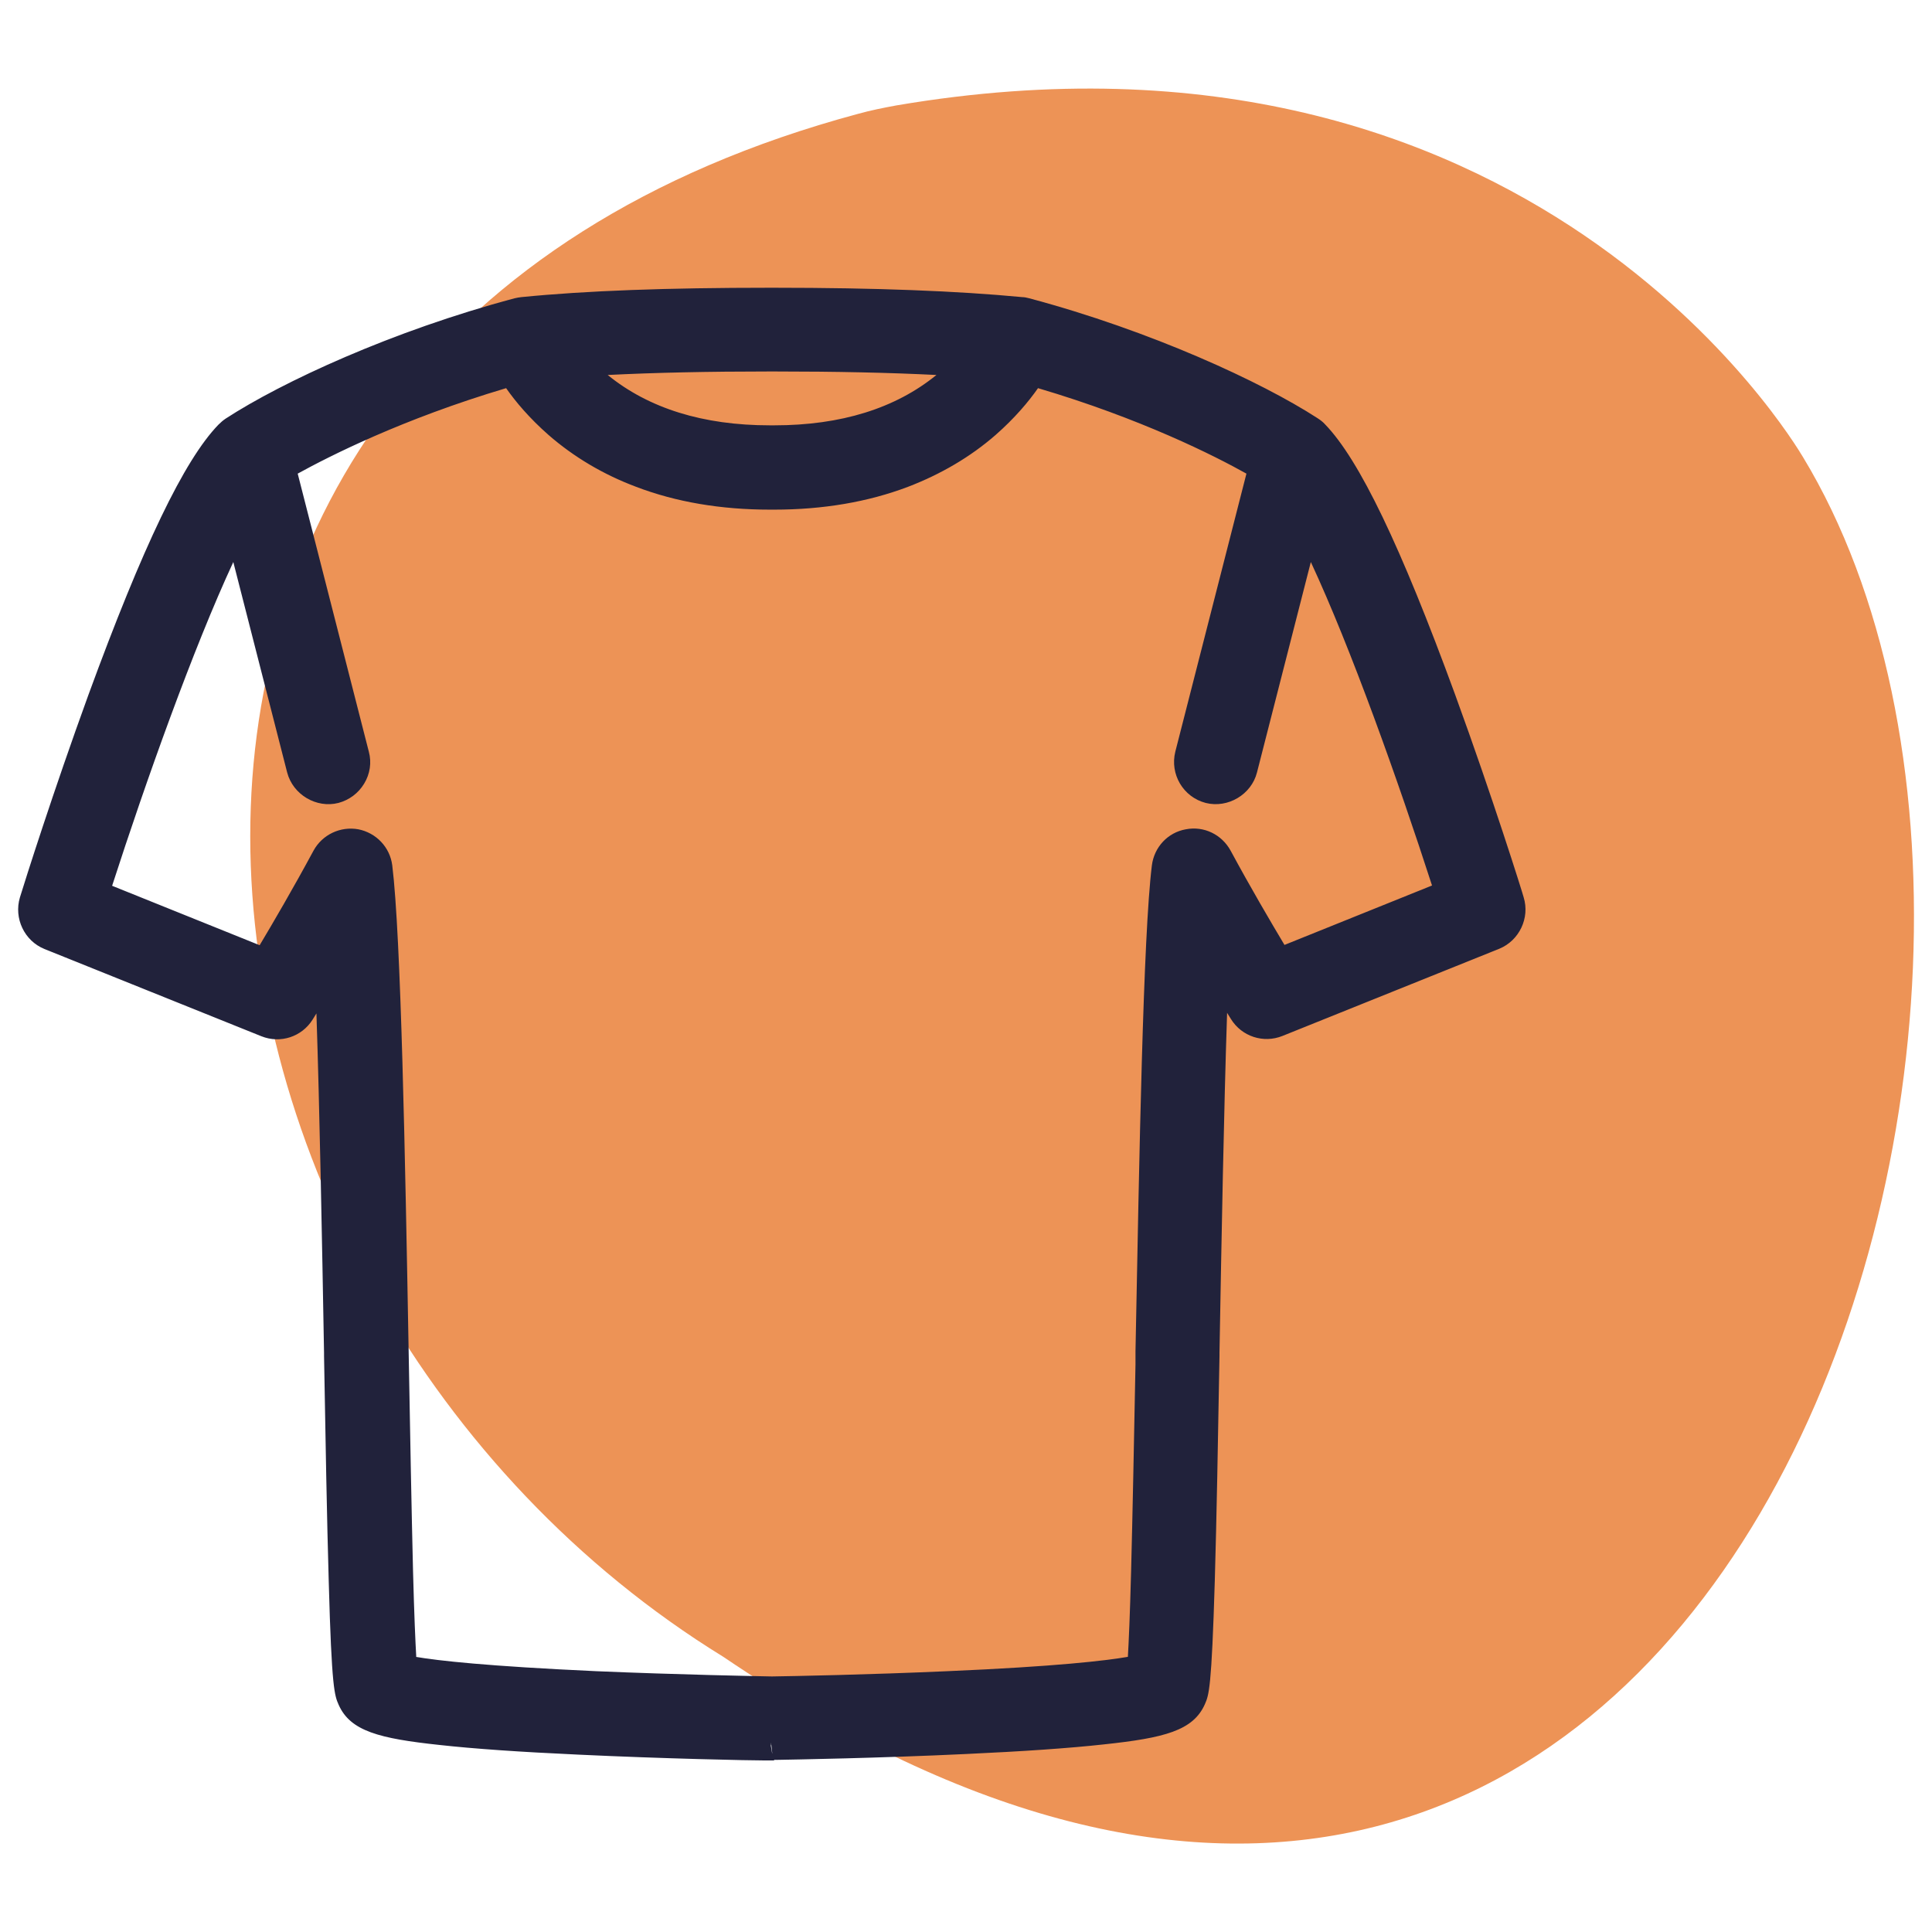
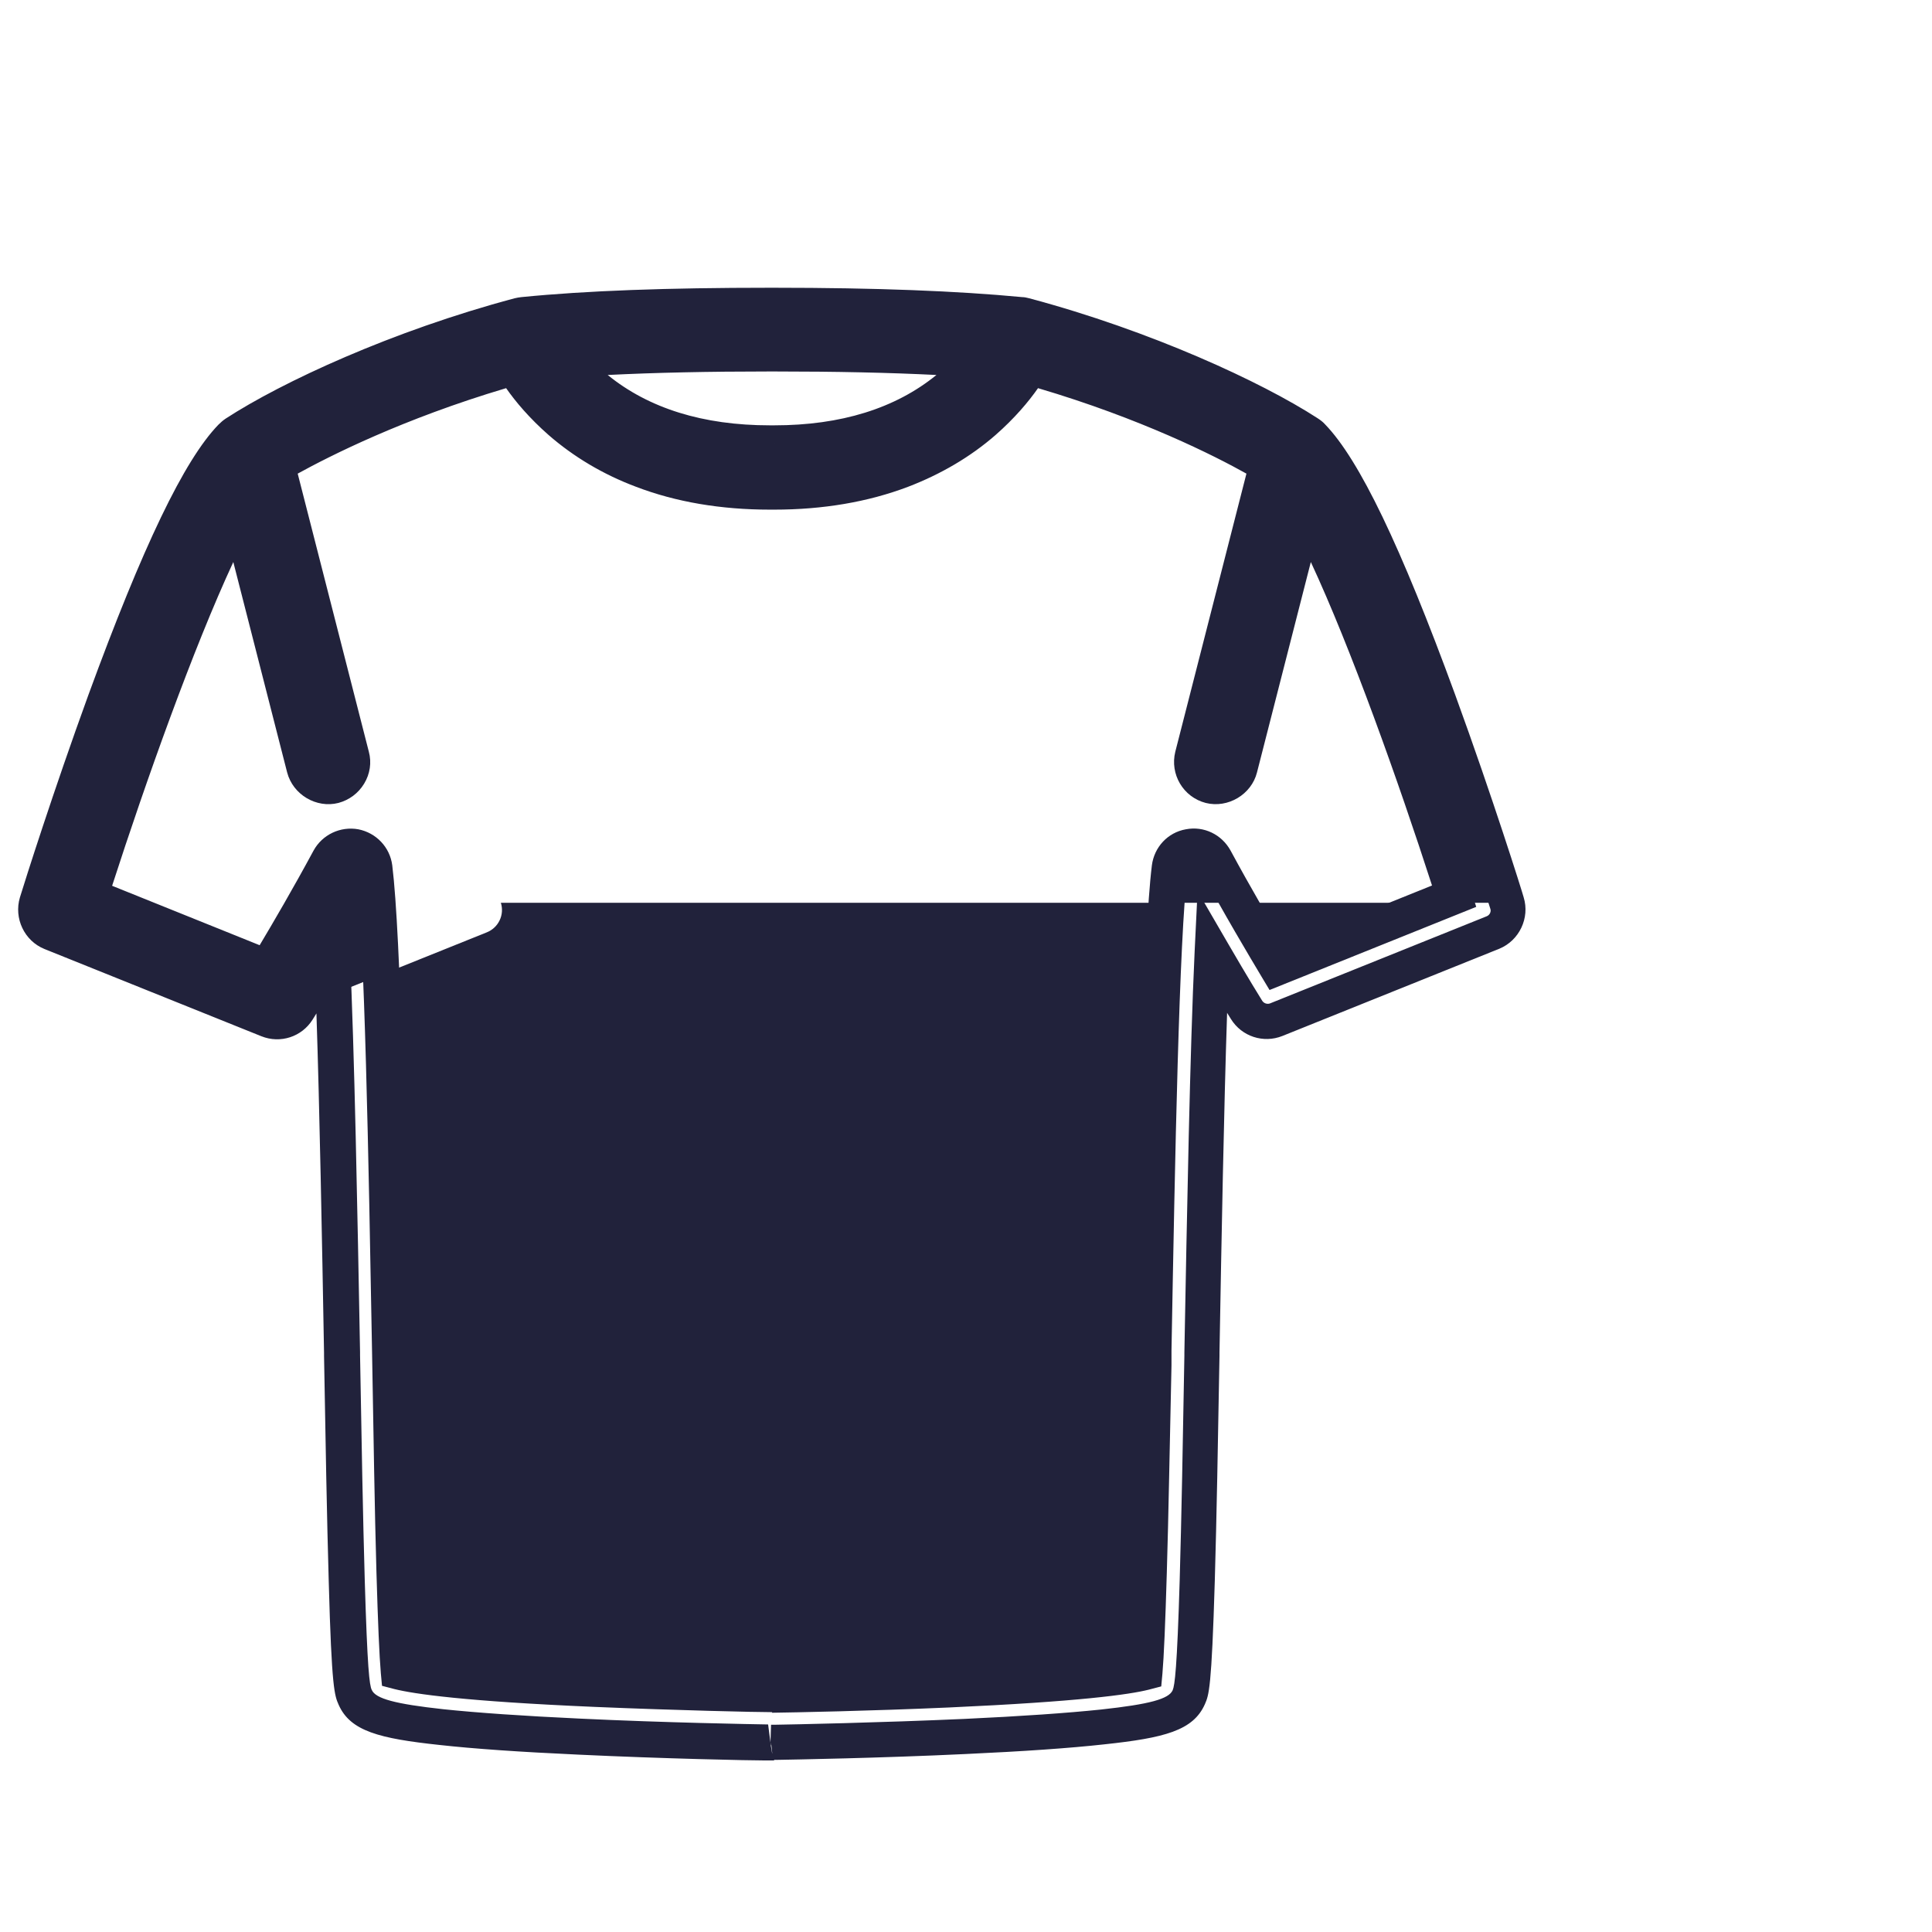
<svg xmlns="http://www.w3.org/2000/svg" id="_ÎÓÈ_1" data-name="—ÎÓÈ_1" viewBox="0 0 66 66">
  <defs>
    <style> .cls-1 { fill: #21223b; } .cls-1, .cls-2 { stroke-width: 0px; } .cls-2 { fill: #ed9356; } </style>
  </defs>
-   <path class="cls-2" d="m24.71,56.6c34.07,23.08,48.09-22.5,36.88-40.99-.3-.49-9.3-15.69-30.96-12.01-.44.08-.89.17-1.32.29C.09,11.75,4.7,44.28,24.71,56.6Z" />
  <g>
-     <path class="cls-1" d="m51.48,30.84s-1.03-3.33-2.33-6.89c-1.8-4.93-3.21-7.88-4.3-9.02,0,0,0,0,0,0-.04-.04-.09-.08-.14-.12,0,0,0,0,0,0,0,0,0,0,0,0,0,0,0,0,0,0-1.86-1.21-5.57-2.92-9.67-4.02-.04-.01-.09-.02-.13-.02-2.19-.21-4.95-.32-8.42-.32-.03,0-.05,0-.08,0-.03,0-.05,0-.08,0-3.47,0-6.23.1-8.42.32-.04,0-.09.01-.13.02-4.1,1.1-7.81,2.81-9.67,4.02,0,0,0,0-.01,0,0,0,0,0,0,0,0,0,0,0,0,0-.05.03-.1.07-.14.12,0,0,0,0,0,0-1.09,1.14-2.5,4.09-4.3,9.02-1.3,3.56-2.32,6.86-2.33,6.89-.13.41.08.85.48,1.01l7.41,2.98c.37.15.8.01,1.01-.33,0-.01.5-.81,1.18-1.97.16,3.39.26,8.77.35,13.67.05,2.93.1,5.7.16,7.78.1,3.58.19,3.78.29,4,.25.57.91.79,2.95,1.02,1.16.13,2.74.24,4.69.33,2.83.13,5.65.19,6.45.2.03,0,.05,0,.08,0,0,0,0,0,.01,0,0,0,.02,0,.06,0,.04,0,.06,0,.06,0,0,0,0,0,.01,0,.03,0,.05,0,.08,0,.79-.01,3.62-.07,6.45-.2,1.96-.09,3.54-.2,4.69-.33,2.03-.22,2.69-.45,2.95-1.02.1-.22.19-.42.29-4,.06-2.09.11-4.85.16-7.78.09-4.9.18-10.28.35-13.67.67,1.16,1.17,1.96,1.18,1.97.21.34.64.48,1.01.33l7.41-2.98c.4-.16.61-.6.48-1.01Zm-25.03-15.7s-.05,0-.08,0c-.03,0-.05,0-.08,0-2.47,0-4.5-.65-6.02-1.94-.38-.32-.67-.64-.9-.92,1.9-.13,4.18-.2,6.92-.2.03,0,.05,0,.08,0,.03,0,.05,0,.08,0,2.74,0,5.02.07,6.92.2-.23.29-.53.61-.9.92-1.52,1.29-3.55,1.94-6.02,1.94Zm17.18,17.89c-.46-.76-1.29-2.17-2.12-3.7-.17-.31-.53-.48-.88-.42-.35.07-.62.35-.66.71-.3,2.4-.43,9.91-.55,16.54-.05,2.82-.1,5.48-.15,7.53-.06,2.06-.11,2.99-.15,3.41-.52.13-2.08.39-6.71.59-2.82.12-5.52.17-6.03.18-.52,0-3.21-.06-6.03-.18-4.63-.2-6.2-.46-6.71-.59-.04-.42-.09-1.35-.15-3.41-.06-2.05-.1-4.71-.15-7.53-.12-6.63-.25-14.14-.55-16.54-.04-.36-.31-.64-.66-.71-.35-.07-.71.1-.88.42-.83,1.52-1.66,2.93-2.12,3.7l-6.05-2.44c1.07-3.37,3.34-10,5.08-13.14l2.24,8.78c.1.37.43.62.8.62.07,0,.14,0,.2-.03.44-.11.71-.56.59-1l-2.54-9.95c1.48-.87,4.38-2.28,8.09-3.34.3.48.81,1.17,1.59,1.85.81.7,1.75,1.26,2.81,1.66,1.3.49,2.76.74,4.36.74.03,0,.05,0,.08,0,.03,0,.05,0,.08,0,1.59,0,3.06-.25,4.36-.74,1.05-.4,2-.96,2.81-1.66.78-.68,1.29-1.37,1.59-1.85,3.72,1.06,6.62,2.47,8.09,3.34l-2.54,9.95c-.11.44.15.89.59,1,.07.02.14.03.2.03.37,0,.7-.25.8-.62l2.24-8.78c1.74,3.14,4.01,9.78,5.08,13.14l-6.05,2.44Z" />
+     <path class="cls-1" d="m51.48,30.84s-1.03-3.33-2.33-6.89c-1.8-4.93-3.21-7.88-4.3-9.02,0,0,0,0,0,0-.04-.04-.09-.08-.14-.12,0,0,0,0,0,0,0,0,0,0,0,0,0,0,0,0,0,0-1.86-1.21-5.57-2.92-9.67-4.02-.04-.01-.09-.02-.13-.02-2.19-.21-4.95-.32-8.42-.32-.03,0-.05,0-.08,0-.03,0-.05,0-.08,0-3.47,0-6.23.1-8.42.32-.04,0-.09.01-.13.02-4.1,1.1-7.81,2.81-9.67,4.02,0,0,0,0-.01,0,0,0,0,0,0,0,0,0,0,0,0,0-.05.03-.1.07-.14.12,0,0,0,0,0,0-1.09,1.14-2.5,4.09-4.3,9.02-1.3,3.56-2.32,6.86-2.33,6.89-.13.41.08.85.48,1.01l7.41,2.98l7.41-2.98c.4-.16.61-.6.48-1.01Zm-25.03-15.7s-.05,0-.08,0c-.03,0-.05,0-.08,0-2.47,0-4.5-.65-6.02-1.94-.38-.32-.67-.64-.9-.92,1.9-.13,4.18-.2,6.92-.2.03,0,.05,0,.08,0,.03,0,.05,0,.08,0,2.74,0,5.02.07,6.92.2-.23.29-.53.61-.9.92-1.52,1.29-3.55,1.94-6.02,1.94Zm17.18,17.89c-.46-.76-1.29-2.17-2.12-3.7-.17-.31-.53-.48-.88-.42-.35.07-.62.35-.66.71-.3,2.4-.43,9.91-.55,16.54-.05,2.82-.1,5.48-.15,7.53-.06,2.06-.11,2.99-.15,3.41-.52.13-2.08.39-6.71.59-2.82.12-5.52.17-6.03.18-.52,0-3.21-.06-6.03-.18-4.63-.2-6.2-.46-6.71-.59-.04-.42-.09-1.35-.15-3.41-.06-2.05-.1-4.71-.15-7.53-.12-6.63-.25-14.14-.55-16.54-.04-.36-.31-.64-.66-.71-.35-.07-.71.1-.88.42-.83,1.52-1.66,2.93-2.12,3.7l-6.05-2.44c1.07-3.37,3.34-10,5.08-13.14l2.24,8.78c.1.37.43.62.8.62.07,0,.14,0,.2-.03.44-.11.71-.56.59-1l-2.54-9.95c1.48-.87,4.38-2.28,8.09-3.34.3.48.81,1.17,1.59,1.85.81.7,1.75,1.26,2.81,1.66,1.3.49,2.76.74,4.36.74.03,0,.05,0,.08,0,.03,0,.05,0,.08,0,1.59,0,3.06-.25,4.36-.74,1.05-.4,2-.96,2.81-1.66.78-.68,1.29-1.37,1.59-1.85,3.72,1.06,6.62,2.47,8.09,3.34l-2.54,9.95c-.11.44.15.89.59,1,.07.02.14.03.2.03.37,0,.7-.25.8-.62l2.24-8.78c1.74,3.14,4.01,9.78,5.08,13.14l-6.05,2.44Z" />
    <path class="cls-1" d="m26.45,60.14h-.14c-.06,0-.1,0-.15,0-.52,0-3.48-.06-6.42-.2-1.97-.09-3.56-.2-4.73-.33-2.05-.22-3.04-.47-3.44-1.37-.14-.32-.24-.53-.34-4.23-.06-2.06-.11-4.79-.16-7.68v-.11c-.07-3.93-.15-8.29-.26-11.6-.08.13-.13.21-.13.21-.37.59-1.1.83-1.75.57l-7.41-2.98c-.69-.28-1.05-1.05-.84-1.76.18-.59,1.14-3.62,2.34-6.92,1.86-5.08,3.27-8.02,4.44-9.23.08-.08.16-.15.25-.21,1.92-1.25,5.7-3,9.87-4.11.08-.02.15-.03.23-.04,2.21-.22,4.99-.32,8.48-.32h.07s.06,0,.08,0c3.5,0,6.27.11,8.48.32.08,0,.16.02.24.04,4.16,1.11,7.94,2.86,9.84,4.09.11.07.2.14.27.22,1.17,1.21,2.58,4.15,4.44,9.23,1.28,3.51,2.29,6.73,2.34,6.92h0c.22.71-.15,1.48-.83,1.76l-7.41,2.98c-.65.26-1.39.02-1.76-.58,0,0-.05-.08-.13-.21-.11,3.31-.19,7.67-.26,11.6v.11c-.05,2.89-.1,5.62-.16,7.68-.11,3.7-.2,3.91-.34,4.23-.4.9-1.38,1.15-3.44,1.37-1.17.13-2.77.24-4.73.33-2.94.14-5.9.19-6.46.2h-.09Zm-.12-.52l.05.29v-.03s-.04-.35-.04-.35v.09Zm-14.48-29.19l.1,2.07c.16,3.4.26,8.87.35,13.69v.11c.05,2.89.1,5.61.16,7.67.09,3.04.16,3.6.24,3.76.13.3.8.48,2.45.66,1.15.12,2.72.23,4.66.32,2.92.14,5.87.19,6.43.2l.08.62.02-.61h.11c.65-.01,3.59-.07,6.5-.2,1.94-.09,3.51-.2,4.66-.32,1.66-.18,2.32-.36,2.45-.66.07-.16.15-.73.24-3.77.06-2.06.11-4.78.16-7.66v-.11c.09-4.82.19-10.29.35-13.69l.1-2.07,1.04,1.79c.66,1.14,1.15,1.93,1.17,1.96.06.09.17.12.26.09l7.41-2.98c.1-.04.16-.16.12-.26h0s-1.02-3.29-2.32-6.86c-1.75-4.78-3.15-7.75-4.17-8.81-1.87-1.23-5.51-2.9-9.55-3.98-2.21-.22-4.94-.32-8.4-.32h-.13s-.03,0-.05,0c-3.45,0-6.18.1-8.34.32-4.07,1.08-7.71,2.76-9.53,3.94-1.07,1.1-2.48,4.06-4.23,8.85-1.22,3.34-2.21,6.5-2.32,6.85-.04.12.02.23.12.27l7.41,2.98c.1.04.21,0,.26-.09.02-.03.51-.82,1.17-1.96l1.04-1.79Zm14.53,28.06c-.53,0-3.22-.06-6.07-.18-4.43-.19-6.16-.44-6.84-.61l-.42-.11-.04-.43c-.05-.57-.1-1.73-.15-3.45-.06-2.05-.1-4.71-.15-7.53-.12-6.61-.25-14.1-.55-16.47-.01-.09-.08-.17-.17-.18-.1-.02-.18.03-.23.11-.85,1.57-1.7,3-2.13,3.72l-.27.45-7.06-2.84.17-.54c1.37-4.31,3.53-10.37,5.13-13.25l.75-1.35,2.63,10.27c.03.11.13.16.21.16.13-.03.17-.08.18-.1s.04-.09.02-.16l-2.66-10.39.4-.23c.81-.48,3.79-2.13,8.24-3.4l.44-.13.24.39c.26.43.73,1.07,1.47,1.71.76.65,1.64,1.18,2.63,1.55,1.23.46,2.62.7,4.14.7h.14s0,0,0,0c1.54,0,2.93-.24,4.15-.7.99-.37,1.87-.89,2.63-1.55.74-.64,1.21-1.28,1.47-1.71l.24-.39.44.13c4.44,1.26,7.43,2.92,8.24,3.4l.4.23-2.66,10.39c-.03.11.04.23.15.26.14.01.23-.04.26-.15l2.63-10.27.75,1.35c2.1,3.8,4.83,12.3,5.13,13.25l.17.54-7.06,2.84-.27-.45c-.43-.72-1.29-2.16-2.13-3.72-.04-.08-.13-.12-.23-.11-.09.02-.16.09-.17.18-.29,2.36-.43,9.83-.55,16.42v.5c-.06,2.65-.1,5.14-.16,7.09-.05,1.72-.1,2.88-.15,3.45l-.04.43-.42.11c-.67.17-2.4.41-6.83.61-2.7.12-5.31.17-6.05.18Zm-12.18-1.89c.75.13,2.45.32,6.16.49,2.83.12,5.5.17,6.01.18.71-.01,3.31-.06,6-.18,3.72-.16,5.41-.36,6.16-.49.03-.52.07-1.4.11-2.92.05-1.94.1-4.43.15-7.07v-.45c.13-6.67.26-14.18.56-16.6.08-.62.54-1.12,1.16-1.23.62-.12,1.23.18,1.53.73.68,1.26,1.38,2.45,1.84,3.22l5.04-2.03c-1.15-3.56-2.77-8.11-4.14-11.05l-1.84,7.19c-.19.75-.99,1.23-1.75,1.04-.77-.2-1.23-.98-1.04-1.75l2.43-9.5c-1.09-.61-3.6-1.88-7.12-2.92-.32.46-.8,1.03-1.45,1.6-.86.75-1.87,1.34-2.99,1.77-1.37.52-2.91.78-4.57.78h-.07s-.06,0-.08,0c-1.67,0-3.21-.26-4.57-.78-1.12-.42-2.13-1.02-2.99-1.77-.65-.57-1.13-1.14-1.45-1.6-3.53,1.05-6.03,2.32-7.12,2.92l2.43,9.5c.1.37.04.76-.16,1.09-.2.33-.51.56-.88.66-.75.19-1.55-.28-1.75-1.04l-1.84-7.19c-1.37,2.95-2.99,7.5-4.14,11.06l5.04,2.03c.46-.77,1.15-1.95,1.84-3.23.3-.55.92-.84,1.53-.73.61.12,1.08.61,1.16,1.23.3,2.43.44,9.96.56,16.6.05,2.82.1,5.47.15,7.52.04,1.52.08,2.4.11,2.92ZM26.37,15.76h-.06c-2.64,0-4.8-.71-6.44-2.09-.36-.3-.69-.64-.98-1.01l-.73-.91,1.17-.08c1.92-.14,4.2-.2,6.97-.2h.14c2.79,0,5.07.07,6.99.2l1.17.08-.74.91c-.29.36-.62.7-.98,1.01-1.63,1.38-3.79,2.08-6.42,2.08v-.61l-.02.61h-.06Zm-5.61-2.95c1.4,1.14,3.26,1.72,5.54,1.72h.07s.06,0,.08,0c2.28,0,4.14-.58,5.54-1.72-1.59-.08-3.42-.12-5.54-.12h-.07s-.06,0-.08,0c-2.12,0-3.94.04-5.54.12Z" />
  </g>
</svg>